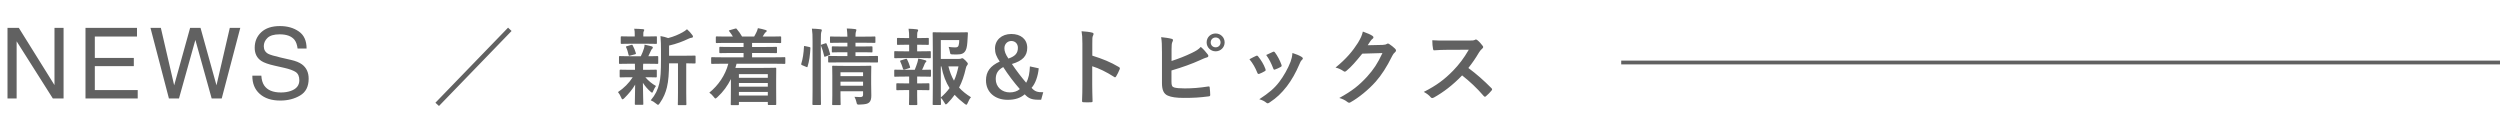
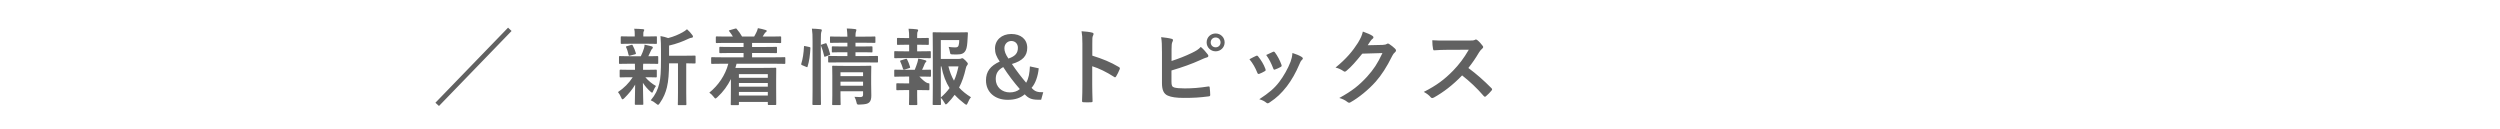
<svg xmlns="http://www.w3.org/2000/svg" width="330" height="17" viewBox="0 0 330 17" fill="none">
-   <path d="M0.99 3.675H2.482L7.192 11.229V3.675H8.392V13H6.976L2.196 5.453V13H0.99V3.675ZM11.285 3.675H18.084V4.818H12.517V7.649H17.665V8.728H12.517V11.889H18.179V13H11.285V3.675ZM21.231 3.675L22.99 11.261L25.097 3.675H26.468L28.576 11.261L30.334 3.675H31.718L29.267 13H27.941L25.789 5.269L23.625 13H22.298L19.86 3.675H21.231ZM34.497 9.991C34.527 10.52 34.652 10.95 34.872 11.28C35.291 11.898 36.029 12.207 37.087 12.207C37.561 12.207 37.993 12.139 38.382 12.003C39.135 11.741 39.512 11.271 39.512 10.594C39.512 10.086 39.353 9.725 39.036 9.509C38.714 9.297 38.211 9.113 37.525 8.957L36.262 8.671C35.437 8.485 34.853 8.279 34.51 8.055C33.917 7.666 33.621 7.084 33.621 6.31C33.621 5.472 33.911 4.784 34.491 4.247C35.071 3.709 35.892 3.44 36.954 3.44C37.931 3.44 38.761 3.677 39.442 4.151C40.128 4.621 40.47 5.374 40.47 6.411H39.283C39.22 5.912 39.084 5.529 38.877 5.262C38.492 4.776 37.838 4.532 36.916 4.532C36.171 4.532 35.636 4.689 35.31 5.002C34.984 5.315 34.821 5.679 34.821 6.094C34.821 6.551 35.011 6.885 35.392 7.097C35.642 7.232 36.207 7.401 37.087 7.604L38.395 7.903C39.025 8.047 39.512 8.243 39.855 8.493C40.447 8.929 40.743 9.562 40.743 10.391C40.743 11.424 40.367 12.162 39.613 12.606C38.864 13.051 37.993 13.273 36.998 13.273C35.839 13.273 34.931 12.977 34.275 12.384C33.619 11.796 33.297 10.998 33.31 9.991H34.497Z" fill="#616161" />
-   <path d="M57.946 13.99L57.473 13.561L67.065 3.65L67.527 4.09L57.946 13.99ZM89.494 8.358H88.317C88.306 9.634 88.24 10.69 88.031 11.537C87.855 12.23 87.624 12.846 87.085 13.627C86.986 13.759 86.931 13.836 86.854 13.836C86.799 13.836 86.733 13.781 86.612 13.682C86.381 13.484 86.128 13.33 85.897 13.242C86.524 12.494 86.832 11.834 87.03 11.009C87.195 10.327 87.25 9.414 87.25 7.841V6.642C87.25 5.993 87.239 5.41 87.184 4.761C87.569 4.827 87.866 4.904 88.196 5.025C88.933 4.838 89.593 4.552 90.099 4.266C90.341 4.134 90.506 4.013 90.682 3.859C90.935 4.068 91.188 4.354 91.397 4.64C91.452 4.717 91.474 4.783 91.474 4.849C91.474 4.915 91.408 4.97 91.309 4.981C91.188 4.992 91.067 5.025 90.88 5.113C90.154 5.465 89.285 5.795 88.317 6.015V7.357H90.198C91.265 7.357 91.628 7.335 91.694 7.335C91.804 7.335 91.815 7.346 91.815 7.456V8.259C91.815 8.369 91.804 8.38 91.694 8.38C91.639 8.38 91.342 8.369 90.583 8.358V12.23C90.583 13.264 90.605 13.693 90.605 13.748C90.605 13.869 90.594 13.88 90.495 13.88H89.593C89.483 13.88 89.472 13.869 89.472 13.748C89.472 13.693 89.494 13.264 89.494 12.23V8.358ZM83.807 8.413H83.169C82.201 8.413 81.882 8.435 81.816 8.435C81.717 8.435 81.706 8.424 81.706 8.314V7.522C81.706 7.412 81.717 7.401 81.816 7.401C81.882 7.401 82.201 7.423 83.169 7.423H84.588C84.764 7.082 84.896 6.719 85.006 6.378C85.061 6.213 85.072 6.081 85.083 5.894C85.446 5.96 85.721 6.048 86.04 6.125C86.15 6.158 86.172 6.202 86.172 6.279C86.172 6.345 86.15 6.389 86.084 6.444C86.018 6.499 85.974 6.565 85.919 6.697C85.798 6.972 85.71 7.17 85.578 7.423C86.337 7.423 86.656 7.401 86.766 7.401C86.876 7.401 86.887 7.412 86.887 7.522V8.314C86.887 8.424 86.876 8.435 86.766 8.435C86.7 8.435 86.37 8.413 85.413 8.413H84.907C84.885 8.49 84.885 8.633 84.885 9.018V9.216H85.259C86.194 9.216 86.513 9.194 86.579 9.194C86.689 9.194 86.7 9.205 86.7 9.315V10.096C86.7 10.206 86.689 10.217 86.579 10.217C86.513 10.217 86.194 10.195 85.259 10.195H85.182C85.6 10.679 86.073 11.064 86.59 11.35C86.469 11.515 86.359 11.691 86.205 12.054C86.161 12.164 86.128 12.23 86.073 12.23C86.029 12.23 85.952 12.186 85.842 12.076C85.501 11.779 85.171 11.405 84.863 10.932C84.874 12.461 84.918 13.33 84.918 13.715C84.918 13.825 84.907 13.836 84.786 13.836H83.917C83.807 13.836 83.796 13.825 83.796 13.715C83.796 13.352 83.829 12.549 83.84 11.174C83.444 11.845 82.993 12.373 82.41 12.956C82.3 13.055 82.234 13.11 82.179 13.11C82.102 13.11 82.058 13.033 82.003 12.89C81.882 12.604 81.728 12.34 81.574 12.153C82.355 11.636 83.004 10.987 83.521 10.195H83.246C82.3 10.195 81.981 10.217 81.915 10.217C81.805 10.217 81.794 10.206 81.794 10.096V9.315C81.794 9.205 81.805 9.194 81.915 9.194C81.981 9.194 82.3 9.216 83.246 9.216H83.818V9.018C83.818 8.765 83.818 8.578 83.807 8.413ZM85.292 5.773H83.356C82.443 5.773 82.124 5.795 82.058 5.795C81.948 5.795 81.937 5.784 81.937 5.674V4.915C81.937 4.805 81.948 4.794 82.058 4.794C82.124 4.794 82.443 4.816 83.356 4.816H83.785V4.519C83.785 4.266 83.774 4.024 83.719 3.793C84.115 3.804 84.467 3.815 84.863 3.848C84.973 3.859 85.039 3.892 85.039 3.947C85.039 4.013 85.006 4.068 84.973 4.134C84.918 4.233 84.918 4.321 84.918 4.53V4.816H85.292C86.205 4.816 86.513 4.794 86.579 4.794C86.7 4.794 86.711 4.805 86.711 4.915V5.674C86.711 5.784 86.7 5.795 86.579 5.795C86.513 5.795 86.205 5.773 85.292 5.773ZM83.818 7.17L83.191 7.335C83.048 7.379 83.004 7.368 82.971 7.247C82.883 6.895 82.817 6.587 82.663 6.279C82.597 6.158 82.608 6.125 82.762 6.092L83.323 5.927C83.455 5.894 83.477 5.916 83.521 6.004C83.697 6.312 83.829 6.664 83.928 6.994C83.961 7.104 83.939 7.137 83.818 7.17ZM96.138 8.413H95.368C94.389 8.413 94.059 8.435 93.993 8.435C93.883 8.435 93.872 8.424 93.872 8.314V7.665C93.872 7.555 93.883 7.544 93.993 7.544C94.059 7.544 94.389 7.566 95.368 7.566H98.151V6.994H96.589C95.511 6.994 95.137 7.016 95.071 7.016C94.961 7.016 94.95 7.005 94.95 6.895V6.301C94.95 6.191 94.961 6.18 95.071 6.18C95.137 6.18 95.511 6.202 96.589 6.202H98.151V5.663H96.083C95.027 5.663 94.675 5.685 94.609 5.685C94.499 5.685 94.488 5.674 94.488 5.564V4.926C94.488 4.816 94.499 4.805 94.609 4.805C94.675 4.805 95.027 4.827 96.083 4.827H96.743C96.622 4.618 96.457 4.376 96.27 4.145C96.193 4.046 96.182 4.024 96.336 3.98L97.029 3.782C97.15 3.749 97.172 3.727 97.249 3.826C97.513 4.123 97.755 4.475 97.953 4.827H99.548C99.658 4.651 99.746 4.453 99.867 4.222C99.944 4.068 99.988 3.925 100.043 3.716C100.395 3.782 100.736 3.859 101.055 3.958C101.154 3.991 101.209 4.013 101.209 4.09C101.209 4.156 101.154 4.211 101.088 4.244C101.022 4.277 100.945 4.387 100.89 4.475C100.824 4.596 100.747 4.706 100.67 4.827H101.506C102.551 4.827 102.914 4.805 102.98 4.805C103.101 4.805 103.112 4.816 103.112 4.926V5.564C103.112 5.674 103.101 5.685 102.98 5.685C102.914 5.685 102.551 5.663 101.506 5.663H99.273V6.202H100.934C102.012 6.202 102.386 6.18 102.452 6.18C102.551 6.18 102.562 6.191 102.562 6.301V6.895C102.562 7.005 102.551 7.016 102.452 7.016C102.386 7.016 102.012 6.994 100.934 6.994H99.273V7.566H102.177C103.145 7.566 103.486 7.544 103.552 7.544C103.651 7.544 103.662 7.555 103.662 7.665V8.314C103.662 8.424 103.651 8.435 103.552 8.435C103.486 8.435 103.145 8.413 102.177 8.413H97.227C97.183 8.6 97.128 8.787 97.073 8.963H100.78C101.77 8.963 102.276 8.941 102.342 8.941C102.463 8.941 102.463 8.952 102.463 9.073C102.463 9.139 102.452 9.469 102.452 10.536V11.658C102.452 13.352 102.463 13.671 102.463 13.726C102.463 13.847 102.463 13.858 102.342 13.858H101.462C101.363 13.858 101.352 13.847 101.352 13.726V13.451H97.535V13.759C97.535 13.869 97.524 13.88 97.414 13.88H96.578C96.468 13.88 96.457 13.869 96.457 13.759C96.457 13.704 96.479 13.319 96.479 11.592V10.437C96.039 11.317 95.467 12.12 94.697 12.824C94.565 12.934 94.499 13 94.433 13C94.378 13 94.323 12.934 94.213 12.791C94.048 12.571 93.839 12.373 93.63 12.23C94.807 11.284 95.742 9.931 96.138 8.413ZM101.352 9.788H97.535V10.272H101.352V9.788ZM97.535 11.438H101.352V10.954H97.535V11.438ZM97.535 12.615H101.352V12.131H97.535V12.615ZM114.992 10.096V11.075C114.992 11.625 115.014 12.263 115.014 12.604C115.014 13.033 114.948 13.33 114.728 13.528C114.541 13.693 114.277 13.781 113.474 13.803C113.133 13.814 113.122 13.814 113.045 13.462C113.001 13.253 112.902 12.967 112.792 12.78C113.045 12.802 113.342 12.813 113.54 12.813C113.859 12.813 113.925 12.703 113.925 12.483V12.043H110.944V12.549C110.944 13.319 110.966 13.682 110.966 13.737C110.966 13.858 110.955 13.869 110.834 13.869H109.976C109.855 13.869 109.844 13.858 109.844 13.737C109.844 13.682 109.866 13.352 109.866 12.571V9.997C109.866 9.227 109.844 8.875 109.844 8.809C109.844 8.688 109.855 8.677 109.976 8.677C110.042 8.677 110.372 8.699 111.34 8.699H113.529C114.497 8.699 114.816 8.677 114.893 8.677C115.003 8.677 115.014 8.688 115.014 8.809C115.014 8.875 114.992 9.282 114.992 10.096ZM110.944 11.317H113.925V10.778H110.944V11.317ZM113.925 9.535H110.944V10.052H113.925V9.535ZM114.288 8.237H110.933C109.866 8.237 109.503 8.248 109.437 8.248C109.327 8.248 109.316 8.248 109.316 8.127V7.5C109.316 7.39 109.327 7.379 109.437 7.379C109.503 7.379 109.866 7.401 110.933 7.401H111.857V6.895H111.307C110.317 6.895 109.998 6.917 109.921 6.917C109.811 6.917 109.8 6.906 109.8 6.785V6.235C109.8 6.125 109.811 6.114 109.921 6.114C109.998 6.114 110.317 6.136 111.307 6.136H111.857V5.641H111.131C110.097 5.641 109.745 5.663 109.679 5.663C109.569 5.663 109.558 5.652 109.558 5.542V4.948C109.558 4.827 109.569 4.816 109.679 4.816C109.745 4.816 110.097 4.838 111.131 4.838H111.857C111.846 4.453 111.824 4.145 111.78 3.76C112.187 3.771 112.495 3.793 112.869 3.837C112.99 3.848 113.045 3.903 113.045 3.947C113.045 4.057 112.99 4.145 112.968 4.233C112.935 4.343 112.924 4.519 112.924 4.838H113.98C115.003 4.838 115.355 4.816 115.421 4.816C115.542 4.816 115.553 4.827 115.553 4.948V5.542C115.553 5.652 115.542 5.663 115.421 5.663C115.355 5.663 115.003 5.641 113.98 5.641H112.924V6.136H113.672C114.651 6.136 114.981 6.114 115.047 6.114C115.157 6.114 115.168 6.125 115.168 6.235V6.785C115.168 6.906 115.157 6.917 115.047 6.917C114.981 6.917 114.651 6.895 113.672 6.895H112.924V7.401H114.288C115.344 7.401 115.718 7.379 115.773 7.379C115.883 7.379 115.894 7.39 115.894 7.5V8.127C115.894 8.248 115.883 8.248 115.773 8.248C115.718 8.248 115.344 8.237 114.288 8.237ZM107.259 11.812V5.443C107.259 4.662 107.248 4.31 107.171 3.782C107.589 3.793 107.941 3.815 108.304 3.859C108.414 3.87 108.48 3.914 108.48 3.969C108.48 4.046 108.458 4.112 108.425 4.189C108.37 4.332 108.348 4.607 108.348 5.41V11.801C108.348 13.044 108.37 13.671 108.37 13.726C108.37 13.847 108.359 13.858 108.249 13.858H107.358C107.248 13.858 107.237 13.847 107.237 13.726C107.237 13.671 107.259 13.044 107.259 11.812ZM106.302 6.092L106.819 6.202C106.962 6.235 106.984 6.257 106.973 6.378C106.929 7.28 106.819 8.105 106.599 8.787C106.566 8.897 106.544 8.886 106.423 8.831L105.895 8.611C105.752 8.556 105.741 8.501 105.774 8.391C105.961 7.797 106.082 7.038 106.126 6.158C106.126 6.048 106.148 6.059 106.302 6.092ZM108.491 5.872L108.92 5.729C109.041 5.685 109.074 5.696 109.118 5.795C109.305 6.224 109.459 6.653 109.569 7.104C109.602 7.214 109.591 7.236 109.448 7.291L108.986 7.456C108.843 7.511 108.81 7.511 108.788 7.39C108.678 6.884 108.546 6.477 108.381 6.059C108.337 5.938 108.348 5.916 108.491 5.872ZM124.188 7.775H126.553C126.729 7.775 126.806 7.764 126.861 7.731C126.916 7.698 126.96 7.687 127.026 7.687C127.092 7.687 127.18 7.72 127.444 7.984C127.708 8.259 127.752 8.336 127.752 8.413C127.752 8.501 127.719 8.545 127.675 8.6C127.587 8.699 127.543 8.776 127.488 9.018C127.268 9.986 126.993 10.811 126.597 11.559C127.037 12.043 127.554 12.45 128.17 12.835C128.005 13.022 127.862 13.275 127.741 13.583C127.664 13.748 127.62 13.825 127.554 13.825C127.51 13.825 127.444 13.781 127.334 13.704C126.839 13.33 126.41 12.945 126.014 12.516C125.739 12.901 125.431 13.264 125.079 13.627C124.969 13.726 124.914 13.781 124.859 13.781C124.793 13.781 124.749 13.704 124.661 13.55C124.507 13.264 124.342 13.055 124.188 12.901C124.199 13.418 124.21 13.704 124.21 13.748C124.21 13.847 124.199 13.858 124.089 13.858H123.242C123.121 13.858 123.11 13.847 123.11 13.748C123.11 13.671 123.132 12.945 123.132 11.449V6.708C123.132 5.201 123.11 4.453 123.11 4.376C123.11 4.266 123.121 4.255 123.242 4.255C123.308 4.255 123.737 4.277 124.606 4.277H126.377C127.257 4.277 127.554 4.255 127.62 4.255C127.73 4.255 127.774 4.288 127.763 4.398C127.741 4.607 127.741 4.772 127.73 4.959C127.686 5.872 127.631 6.312 127.488 6.609C127.279 7.038 126.971 7.192 126.289 7.192C126.102 7.192 125.904 7.192 125.706 7.181C125.453 7.159 125.442 7.159 125.398 6.895C125.343 6.576 125.277 6.334 125.222 6.191C125.541 6.235 125.816 6.257 126.08 6.257C126.366 6.257 126.476 6.191 126.542 5.971C126.597 5.784 126.619 5.542 126.619 5.289H124.188V7.775ZM124.188 8.765V12.868C124.65 12.461 125.035 12.054 125.343 11.625C124.859 10.866 124.496 9.953 124.265 8.765H124.188ZM126.52 8.765H125.189C125.376 9.502 125.618 10.118 125.926 10.646C126.19 10.085 126.366 9.469 126.52 8.765ZM119.645 11.009H120.008V10.107H119.447C118.523 10.107 118.215 10.129 118.16 10.129C118.05 10.129 118.039 10.118 118.039 9.997V9.315C118.039 9.205 118.05 9.194 118.16 9.194C118.215 9.194 118.523 9.216 119.447 9.216H120.745C120.877 8.897 120.998 8.567 121.097 8.248C121.141 8.105 121.174 7.94 121.207 7.731C121.515 7.786 121.845 7.863 122.131 7.951C122.241 7.984 122.285 8.017 122.285 8.072C122.285 8.127 122.252 8.171 122.208 8.204C122.153 8.248 122.098 8.336 122.065 8.413C121.944 8.721 121.856 8.93 121.713 9.216C122.439 9.216 122.703 9.194 122.769 9.194C122.879 9.194 122.89 9.205 122.89 9.315V9.997C122.89 10.118 122.879 10.129 122.769 10.129C122.703 10.129 122.406 10.107 121.471 10.107H121.064V11.009H121.361C122.219 11.009 122.494 10.987 122.56 10.987C122.67 10.987 122.681 10.998 122.681 11.108V11.79C122.681 11.9 122.67 11.911 122.56 11.911C122.494 11.911 122.219 11.889 121.361 11.889H121.064V12.604C121.064 13.341 121.086 13.693 121.086 13.748C121.086 13.858 121.075 13.869 120.965 13.869H120.107C119.997 13.869 119.986 13.858 119.986 13.748C119.986 13.682 120.008 13.341 120.008 12.604V11.889H119.645C118.787 11.889 118.501 11.911 118.435 11.911C118.325 11.911 118.314 11.9 118.314 11.79V11.108C118.314 10.998 118.325 10.987 118.435 10.987C118.501 10.987 118.787 11.009 119.645 11.009ZM119.458 6.774H120.008V5.905H119.711C118.864 5.905 118.589 5.927 118.523 5.927C118.413 5.927 118.402 5.916 118.402 5.806V5.113C118.402 5.014 118.413 5.003 118.523 5.003C118.589 5.003 118.864 5.025 119.711 5.025H120.008V5.003C120.008 4.541 119.997 4.189 119.931 3.793C120.338 3.804 120.701 3.826 121.02 3.87C121.141 3.881 121.196 3.925 121.196 3.98C121.196 4.057 121.163 4.112 121.13 4.178C121.075 4.277 121.064 4.42 121.064 4.728V5.025H121.306C122.153 5.025 122.428 5.003 122.494 5.003C122.593 5.003 122.604 5.014 122.604 5.113V5.806C122.604 5.916 122.593 5.927 122.494 5.927C122.428 5.927 122.153 5.905 121.306 5.905H121.064V6.774H121.438C122.384 6.774 122.681 6.752 122.747 6.752C122.857 6.752 122.868 6.763 122.868 6.884V7.566C122.868 7.676 122.857 7.687 122.747 7.687C122.681 7.687 122.384 7.665 121.438 7.665H119.458C118.534 7.665 118.226 7.687 118.171 7.687C118.05 7.687 118.039 7.676 118.039 7.566V6.884C118.039 6.763 118.05 6.752 118.171 6.752C118.226 6.752 118.534 6.774 119.458 6.774ZM120.008 8.996L119.436 9.172C119.392 9.183 119.348 9.194 119.315 9.194C119.26 9.194 119.216 9.15 119.194 9.073C119.084 8.71 118.974 8.413 118.842 8.138C118.787 8.017 118.809 8.006 118.941 7.962L119.546 7.775C119.667 7.742 119.7 7.764 119.744 7.852C119.898 8.16 120.019 8.468 120.118 8.809C120.151 8.919 120.151 8.952 120.008 8.996ZM135.947 8.765L137.113 9.018C137.014 10.052 136.673 11.042 136.167 11.592C136.596 12.087 136.948 12.186 137.707 12.175L137.432 13.165H137.058C136.134 13.165 135.738 12.956 135.265 12.45C134.682 12.945 133.978 13.176 133.01 13.176C131.316 13.176 130.15 12.153 130.15 10.613C130.15 9.436 130.722 8.699 131.965 8.127C131.525 7.478 131.338 7.016 131.338 6.411C131.338 5.3 132.207 4.486 133.494 4.486C134.737 4.486 135.595 5.168 135.595 6.312C135.595 7.368 135.001 8.028 133.571 8.446C134.154 9.315 134.825 10.184 135.452 10.921C135.804 10.327 135.903 9.623 135.947 8.765ZM132.427 8.853C131.756 9.216 131.437 9.678 131.437 10.437C131.437 11.482 132.251 12.197 133.285 12.197C133.824 12.197 134.275 12.054 134.616 11.757C133.868 10.91 133.065 9.854 132.427 8.853ZM133.109 7.731C134.055 7.412 134.363 6.983 134.363 6.301C134.363 5.773 134 5.41 133.494 5.41C133.01 5.41 132.581 5.784 132.581 6.367C132.581 6.774 132.724 7.159 133.109 7.731ZM144.184 5.773V7.346C145.526 7.764 146.593 8.193 147.682 8.842C147.803 8.908 147.858 8.985 147.803 9.128C147.66 9.491 147.484 9.832 147.33 10.085C147.286 10.162 147.242 10.206 147.187 10.206C147.154 10.206 147.11 10.195 147.066 10.151C146.054 9.502 145.064 9.018 144.173 8.743V11.174C144.173 11.889 144.195 12.538 144.217 13.33C144.228 13.462 144.173 13.495 144.019 13.495C143.7 13.517 143.359 13.517 143.04 13.495C142.886 13.495 142.831 13.462 142.831 13.33C142.864 12.516 142.875 11.867 142.875 11.163V5.751C142.875 4.926 142.842 4.563 142.765 4.123C143.271 4.156 143.821 4.211 144.14 4.299C144.294 4.332 144.349 4.398 144.349 4.486C144.349 4.552 144.316 4.64 144.261 4.739C144.184 4.882 144.184 5.157 144.184 5.773ZM154.645 6.521V8.05C155.613 7.731 156.449 7.412 157.329 6.983C157.923 6.697 158.198 6.521 158.506 6.191C158.891 6.51 159.254 6.961 159.419 7.181C159.551 7.335 159.54 7.522 159.32 7.577C159.012 7.654 158.704 7.808 158.407 7.94C157.318 8.435 156.086 8.875 154.634 9.304V10.767C154.634 11.284 154.711 11.46 154.997 11.548C155.283 11.625 155.712 11.669 156.383 11.669C157.417 11.669 158.341 11.592 159.485 11.416C159.65 11.394 159.672 11.438 159.683 11.57C159.716 11.878 159.749 12.296 159.749 12.527C159.749 12.67 159.683 12.714 159.518 12.725C158.275 12.879 157.637 12.923 156.251 12.923C155.272 12.923 154.623 12.824 154.161 12.626C153.611 12.395 153.38 11.878 153.38 10.976V6.917C153.38 5.872 153.358 5.454 153.27 4.904C153.787 4.959 154.304 5.025 154.656 5.124C154.898 5.179 154.854 5.366 154.755 5.531C154.667 5.707 154.645 6.004 154.645 6.521ZM160.464 4.42C161.124 4.42 161.652 4.937 161.652 5.597C161.652 6.257 161.124 6.774 160.464 6.774C159.804 6.774 159.276 6.257 159.276 5.597C159.276 4.915 159.804 4.42 160.464 4.42ZM160.464 4.948C160.09 4.948 159.815 5.223 159.815 5.597C159.815 5.971 160.09 6.246 160.464 6.246C160.838 6.246 161.113 5.971 161.113 5.597C161.113 5.223 160.838 4.948 160.464 4.948ZM164.927 7.819C165.301 7.61 165.565 7.489 165.796 7.379C165.917 7.324 165.994 7.335 166.082 7.456C166.467 7.94 166.819 8.501 167.028 9.084C167.05 9.161 167.072 9.205 167.072 9.249C167.072 9.315 167.028 9.348 166.94 9.403C166.676 9.557 166.489 9.645 166.236 9.744C166.082 9.799 166.016 9.744 165.961 9.59C165.708 8.952 165.367 8.347 164.927 7.819ZM167.138 7.258C167.578 7.049 167.831 6.928 168.018 6.851C168.139 6.796 168.216 6.807 168.304 6.939C168.601 7.324 168.975 8.017 169.151 8.545C169.206 8.71 169.184 8.765 169.041 8.842C168.832 8.963 168.59 9.073 168.282 9.183C168.161 9.227 168.117 9.172 168.062 9.018C167.809 8.369 167.556 7.841 167.138 7.258ZM170.603 6.994C171.065 7.137 171.56 7.335 171.835 7.522C171.923 7.588 171.978 7.643 171.978 7.709C171.978 7.775 171.945 7.83 171.857 7.907C171.692 8.05 171.615 8.27 171.527 8.468C171.054 9.59 170.482 10.591 169.866 11.394C169.14 12.318 168.535 12.901 167.6 13.517C167.512 13.583 167.424 13.638 167.336 13.638C167.281 13.638 167.215 13.616 167.16 13.561C166.885 13.341 166.632 13.22 166.225 13.099C167.545 12.23 168.205 11.669 168.865 10.811C169.415 10.096 170.031 9.018 170.35 8.16C170.493 7.753 170.559 7.511 170.603 6.994ZM180.536 5.971L182.516 5.927C182.802 5.916 182.945 5.872 183.066 5.795C183.11 5.762 183.154 5.751 183.209 5.751C183.264 5.751 183.319 5.773 183.385 5.817C183.66 5.993 183.913 6.202 184.133 6.411C184.232 6.499 184.276 6.587 184.276 6.664C184.276 6.752 184.221 6.829 184.144 6.895C183.99 7.016 183.88 7.17 183.781 7.368C183.044 8.864 182.34 9.931 181.603 10.767C180.657 11.834 179.348 12.901 178.259 13.506C178.193 13.55 178.138 13.561 178.083 13.561C177.995 13.561 177.918 13.517 177.83 13.44C177.555 13.22 177.214 13.055 176.785 12.934C178.501 11.988 179.37 11.295 180.448 10.129C181.317 9.161 181.823 8.413 182.483 7.005L179.821 7.082C178.919 8.193 178.369 8.82 177.742 9.337C177.665 9.414 177.588 9.458 177.511 9.458C177.456 9.458 177.401 9.436 177.346 9.392C177.071 9.194 176.664 8.996 176.29 8.919C177.72 7.753 178.567 6.73 179.249 5.652C179.612 5.036 179.777 4.695 179.898 4.167C180.525 4.387 180.943 4.574 181.185 4.75C181.262 4.805 181.295 4.871 181.295 4.937C181.295 5.003 181.262 5.069 181.174 5.124C181.064 5.19 180.987 5.311 180.899 5.421C180.778 5.608 180.668 5.773 180.536 5.971ZM190.92 5.355H193.945C194.341 5.355 194.539 5.344 194.704 5.256C194.748 5.223 194.781 5.212 194.825 5.212C194.891 5.212 194.946 5.256 195.012 5.3C195.265 5.498 195.518 5.784 195.727 6.07C195.76 6.125 195.782 6.169 195.782 6.213C195.782 6.279 195.738 6.356 195.639 6.433C195.496 6.554 195.353 6.719 195.232 6.917C194.781 7.687 194.352 8.303 193.824 8.974C194.88 9.755 195.859 10.613 196.871 11.636C196.926 11.691 196.959 11.746 196.959 11.79C196.959 11.834 196.937 11.889 196.882 11.955C196.673 12.208 196.42 12.472 196.145 12.703C196.101 12.747 196.057 12.769 196.013 12.769C195.958 12.769 195.914 12.736 195.859 12.681C194.935 11.603 193.989 10.734 192.999 9.953C191.756 11.251 190.502 12.186 189.303 12.857C189.204 12.901 189.127 12.945 189.05 12.945C188.984 12.945 188.918 12.912 188.863 12.846C188.621 12.549 188.302 12.329 187.939 12.131C189.655 11.262 190.678 10.481 191.811 9.326C192.603 8.501 193.208 7.72 193.879 6.565L191.041 6.576C190.469 6.576 189.897 6.598 189.303 6.642C189.215 6.653 189.182 6.576 189.16 6.455C189.105 6.224 189.061 5.696 189.061 5.311C189.655 5.355 190.205 5.355 190.92 5.355Z" fill="#616161" />
-   <line x1="214" y1="8.25" x2="330" y2="8.25" stroke="#616161" stroke-width="0.5" />
+   <path d="M57.946 13.99L57.473 13.561L67.065 3.65L67.527 4.09L57.946 13.99ZM89.494 8.358H88.317C88.306 9.634 88.24 10.69 88.031 11.537C87.855 12.23 87.624 12.846 87.085 13.627C86.986 13.759 86.931 13.836 86.854 13.836C86.799 13.836 86.733 13.781 86.612 13.682C86.381 13.484 86.128 13.33 85.897 13.242C86.524 12.494 86.832 11.834 87.03 11.009C87.195 10.327 87.25 9.414 87.25 7.841V6.642C87.25 5.993 87.239 5.41 87.184 4.761C87.569 4.827 87.866 4.904 88.196 5.025C88.933 4.838 89.593 4.552 90.099 4.266C90.341 4.134 90.506 4.013 90.682 3.859C90.935 4.068 91.188 4.354 91.397 4.64C91.452 4.717 91.474 4.783 91.474 4.849C91.474 4.915 91.408 4.97 91.309 4.981C91.188 4.992 91.067 5.025 90.88 5.113C90.154 5.465 89.285 5.795 88.317 6.015V7.357H90.198C91.265 7.357 91.628 7.335 91.694 7.335C91.804 7.335 91.815 7.346 91.815 7.456V8.259C91.815 8.369 91.804 8.38 91.694 8.38C91.639 8.38 91.342 8.369 90.583 8.358V12.23C90.583 13.264 90.605 13.693 90.605 13.748C90.605 13.869 90.594 13.88 90.495 13.88H89.593C89.483 13.88 89.472 13.869 89.472 13.748C89.472 13.693 89.494 13.264 89.494 12.23V8.358ZM83.807 8.413H83.169C82.201 8.413 81.882 8.435 81.816 8.435C81.717 8.435 81.706 8.424 81.706 8.314V7.522C81.706 7.412 81.717 7.401 81.816 7.401C81.882 7.401 82.201 7.423 83.169 7.423H84.588C84.764 7.082 84.896 6.719 85.006 6.378C85.061 6.213 85.072 6.081 85.083 5.894C85.446 5.96 85.721 6.048 86.04 6.125C86.15 6.158 86.172 6.202 86.172 6.279C86.172 6.345 86.15 6.389 86.084 6.444C86.018 6.499 85.974 6.565 85.919 6.697C85.798 6.972 85.71 7.17 85.578 7.423C86.337 7.423 86.656 7.401 86.766 7.401C86.876 7.401 86.887 7.412 86.887 7.522V8.314C86.887 8.424 86.876 8.435 86.766 8.435C86.7 8.435 86.37 8.413 85.413 8.413H84.907C84.885 8.49 84.885 8.633 84.885 9.018V9.216H85.259C86.194 9.216 86.513 9.194 86.579 9.194C86.689 9.194 86.7 9.205 86.7 9.315V10.096C86.7 10.206 86.689 10.217 86.579 10.217C86.513 10.217 86.194 10.195 85.259 10.195H85.182C85.6 10.679 86.073 11.064 86.59 11.35C86.469 11.515 86.359 11.691 86.205 12.054C86.161 12.164 86.128 12.23 86.073 12.23C86.029 12.23 85.952 12.186 85.842 12.076C85.501 11.779 85.171 11.405 84.863 10.932C84.874 12.461 84.918 13.33 84.918 13.715C84.918 13.825 84.907 13.836 84.786 13.836H83.917C83.807 13.836 83.796 13.825 83.796 13.715C83.796 13.352 83.829 12.549 83.84 11.174C83.444 11.845 82.993 12.373 82.41 12.956C82.3 13.055 82.234 13.11 82.179 13.11C82.102 13.11 82.058 13.033 82.003 12.89C81.882 12.604 81.728 12.34 81.574 12.153C82.355 11.636 83.004 10.987 83.521 10.195H83.246C82.3 10.195 81.981 10.217 81.915 10.217C81.805 10.217 81.794 10.206 81.794 10.096V9.315C81.794 9.205 81.805 9.194 81.915 9.194C81.981 9.194 82.3 9.216 83.246 9.216H83.818V9.018C83.818 8.765 83.818 8.578 83.807 8.413ZM85.292 5.773H83.356C82.443 5.773 82.124 5.795 82.058 5.795C81.948 5.795 81.937 5.784 81.937 5.674V4.915C81.937 4.805 81.948 4.794 82.058 4.794C82.124 4.794 82.443 4.816 83.356 4.816H83.785V4.519C83.785 4.266 83.774 4.024 83.719 3.793C84.115 3.804 84.467 3.815 84.863 3.848C84.973 3.859 85.039 3.892 85.039 3.947C85.039 4.013 85.006 4.068 84.973 4.134C84.918 4.233 84.918 4.321 84.918 4.53V4.816H85.292C86.205 4.816 86.513 4.794 86.579 4.794C86.7 4.794 86.711 4.805 86.711 4.915V5.674C86.711 5.784 86.7 5.795 86.579 5.795C86.513 5.795 86.205 5.773 85.292 5.773ZM83.818 7.17L83.191 7.335C83.048 7.379 83.004 7.368 82.971 7.247C82.883 6.895 82.817 6.587 82.663 6.279C82.597 6.158 82.608 6.125 82.762 6.092L83.323 5.927C83.455 5.894 83.477 5.916 83.521 6.004C83.697 6.312 83.829 6.664 83.928 6.994C83.961 7.104 83.939 7.137 83.818 7.17ZM96.138 8.413H95.368C94.389 8.413 94.059 8.435 93.993 8.435C93.883 8.435 93.872 8.424 93.872 8.314V7.665C93.872 7.555 93.883 7.544 93.993 7.544C94.059 7.544 94.389 7.566 95.368 7.566H98.151V6.994H96.589C95.511 6.994 95.137 7.016 95.071 7.016C94.961 7.016 94.95 7.005 94.95 6.895V6.301C94.95 6.191 94.961 6.18 95.071 6.18C95.137 6.18 95.511 6.202 96.589 6.202H98.151V5.663H96.083C95.027 5.663 94.675 5.685 94.609 5.685C94.499 5.685 94.488 5.674 94.488 5.564V4.926C94.488 4.816 94.499 4.805 94.609 4.805C94.675 4.805 95.027 4.827 96.083 4.827H96.743C96.622 4.618 96.457 4.376 96.27 4.145C96.193 4.046 96.182 4.024 96.336 3.98L97.029 3.782C97.15 3.749 97.172 3.727 97.249 3.826C97.513 4.123 97.755 4.475 97.953 4.827H99.548C99.658 4.651 99.746 4.453 99.867 4.222C99.944 4.068 99.988 3.925 100.043 3.716C100.395 3.782 100.736 3.859 101.055 3.958C101.154 3.991 101.209 4.013 101.209 4.09C101.209 4.156 101.154 4.211 101.088 4.244C101.022 4.277 100.945 4.387 100.89 4.475C100.824 4.596 100.747 4.706 100.67 4.827H101.506C102.551 4.827 102.914 4.805 102.98 4.805C103.101 4.805 103.112 4.816 103.112 4.926V5.564C103.112 5.674 103.101 5.685 102.98 5.685C102.914 5.685 102.551 5.663 101.506 5.663H99.273V6.202H100.934C102.012 6.202 102.386 6.18 102.452 6.18C102.551 6.18 102.562 6.191 102.562 6.301V6.895C102.562 7.005 102.551 7.016 102.452 7.016C102.386 7.016 102.012 6.994 100.934 6.994H99.273V7.566H102.177C103.145 7.566 103.486 7.544 103.552 7.544C103.651 7.544 103.662 7.555 103.662 7.665V8.314C103.662 8.424 103.651 8.435 103.552 8.435C103.486 8.435 103.145 8.413 102.177 8.413H97.227C97.183 8.6 97.128 8.787 97.073 8.963H100.78C101.77 8.963 102.276 8.941 102.342 8.941C102.463 8.941 102.463 8.952 102.463 9.073C102.463 9.139 102.452 9.469 102.452 10.536V11.658C102.452 13.352 102.463 13.671 102.463 13.726C102.463 13.847 102.463 13.858 102.342 13.858H101.462C101.363 13.858 101.352 13.847 101.352 13.726V13.451H97.535V13.759C97.535 13.869 97.524 13.88 97.414 13.88H96.578C96.468 13.88 96.457 13.869 96.457 13.759C96.457 13.704 96.479 13.319 96.479 11.592V10.437C96.039 11.317 95.467 12.12 94.697 12.824C94.565 12.934 94.499 13 94.433 13C94.378 13 94.323 12.934 94.213 12.791C94.048 12.571 93.839 12.373 93.63 12.23C94.807 11.284 95.742 9.931 96.138 8.413ZM101.352 9.788H97.535V10.272H101.352V9.788ZM97.535 11.438H101.352V10.954H97.535V11.438ZM97.535 12.615H101.352V12.131H97.535V12.615ZM114.992 10.096V11.075C114.992 11.625 115.014 12.263 115.014 12.604C115.014 13.033 114.948 13.33 114.728 13.528C114.541 13.693 114.277 13.781 113.474 13.803C113.133 13.814 113.122 13.814 113.045 13.462C113.001 13.253 112.902 12.967 112.792 12.78C113.045 12.802 113.342 12.813 113.54 12.813C113.859 12.813 113.925 12.703 113.925 12.483V12.043H110.944V12.549C110.944 13.319 110.966 13.682 110.966 13.737C110.966 13.858 110.955 13.869 110.834 13.869H109.976C109.855 13.869 109.844 13.858 109.844 13.737C109.844 13.682 109.866 13.352 109.866 12.571V9.997C109.866 9.227 109.844 8.875 109.844 8.809C109.844 8.688 109.855 8.677 109.976 8.677C110.042 8.677 110.372 8.699 111.34 8.699H113.529C114.497 8.699 114.816 8.677 114.893 8.677C115.003 8.677 115.014 8.688 115.014 8.809C115.014 8.875 114.992 9.282 114.992 10.096ZM110.944 11.317H113.925V10.778H110.944V11.317ZM113.925 9.535H110.944V10.052H113.925V9.535ZM114.288 8.237H110.933C109.866 8.237 109.503 8.248 109.437 8.248C109.327 8.248 109.316 8.248 109.316 8.127V7.5C109.316 7.39 109.327 7.379 109.437 7.379C109.503 7.379 109.866 7.401 110.933 7.401H111.857V6.895H111.307C110.317 6.895 109.998 6.917 109.921 6.917C109.811 6.917 109.8 6.906 109.8 6.785V6.235C109.8 6.125 109.811 6.114 109.921 6.114C109.998 6.114 110.317 6.136 111.307 6.136H111.857V5.641H111.131C110.097 5.641 109.745 5.663 109.679 5.663C109.569 5.663 109.558 5.652 109.558 5.542V4.948C109.558 4.827 109.569 4.816 109.679 4.816C109.745 4.816 110.097 4.838 111.131 4.838H111.857C111.846 4.453 111.824 4.145 111.78 3.76C112.187 3.771 112.495 3.793 112.869 3.837C112.99 3.848 113.045 3.903 113.045 3.947C113.045 4.057 112.99 4.145 112.968 4.233C112.935 4.343 112.924 4.519 112.924 4.838H113.98C115.003 4.838 115.355 4.816 115.421 4.816C115.542 4.816 115.553 4.827 115.553 4.948V5.542C115.553 5.652 115.542 5.663 115.421 5.663C115.355 5.663 115.003 5.641 113.98 5.641H112.924V6.136H113.672C114.651 6.136 114.981 6.114 115.047 6.114C115.157 6.114 115.168 6.125 115.168 6.235V6.785C115.168 6.906 115.157 6.917 115.047 6.917C114.981 6.917 114.651 6.895 113.672 6.895H112.924V7.401H114.288C115.344 7.401 115.718 7.379 115.773 7.379C115.883 7.379 115.894 7.39 115.894 7.5V8.127C115.894 8.248 115.883 8.248 115.773 8.248C115.718 8.248 115.344 8.237 114.288 8.237ZM107.259 11.812V5.443C107.259 4.662 107.248 4.31 107.171 3.782C107.589 3.793 107.941 3.815 108.304 3.859C108.414 3.87 108.48 3.914 108.48 3.969C108.48 4.046 108.458 4.112 108.425 4.189C108.37 4.332 108.348 4.607 108.348 5.41V11.801C108.348 13.044 108.37 13.671 108.37 13.726C108.37 13.847 108.359 13.858 108.249 13.858H107.358C107.248 13.858 107.237 13.847 107.237 13.726C107.237 13.671 107.259 13.044 107.259 11.812ZM106.302 6.092L106.819 6.202C106.962 6.235 106.984 6.257 106.973 6.378C106.929 7.28 106.819 8.105 106.599 8.787C106.566 8.897 106.544 8.886 106.423 8.831L105.895 8.611C105.752 8.556 105.741 8.501 105.774 8.391C105.961 7.797 106.082 7.038 106.126 6.158C106.126 6.048 106.148 6.059 106.302 6.092ZM108.491 5.872L108.92 5.729C109.041 5.685 109.074 5.696 109.118 5.795C109.305 6.224 109.459 6.653 109.569 7.104C109.602 7.214 109.591 7.236 109.448 7.291L108.986 7.456C108.843 7.511 108.81 7.511 108.788 7.39C108.678 6.884 108.546 6.477 108.381 6.059C108.337 5.938 108.348 5.916 108.491 5.872ZM124.188 7.775H126.553C126.729 7.775 126.806 7.764 126.861 7.731C126.916 7.698 126.96 7.687 127.026 7.687C127.092 7.687 127.18 7.72 127.444 7.984C127.708 8.259 127.752 8.336 127.752 8.413C127.752 8.501 127.719 8.545 127.675 8.6C127.587 8.699 127.543 8.776 127.488 9.018C127.268 9.986 126.993 10.811 126.597 11.559C127.037 12.043 127.554 12.45 128.17 12.835C128.005 13.022 127.862 13.275 127.741 13.583C127.664 13.748 127.62 13.825 127.554 13.825C127.51 13.825 127.444 13.781 127.334 13.704C126.839 13.33 126.41 12.945 126.014 12.516C125.739 12.901 125.431 13.264 125.079 13.627C124.969 13.726 124.914 13.781 124.859 13.781C124.793 13.781 124.749 13.704 124.661 13.55C124.507 13.264 124.342 13.055 124.188 12.901C124.199 13.418 124.21 13.704 124.21 13.748C124.21 13.847 124.199 13.858 124.089 13.858H123.242C123.121 13.858 123.11 13.847 123.11 13.748C123.11 13.671 123.132 12.945 123.132 11.449V6.708C123.132 5.201 123.11 4.453 123.11 4.376C123.11 4.266 123.121 4.255 123.242 4.255C123.308 4.255 123.737 4.277 124.606 4.277H126.377C127.257 4.277 127.554 4.255 127.62 4.255C127.73 4.255 127.774 4.288 127.763 4.398C127.741 4.607 127.741 4.772 127.73 4.959C127.686 5.872 127.631 6.312 127.488 6.609C127.279 7.038 126.971 7.192 126.289 7.192C126.102 7.192 125.904 7.192 125.706 7.181C125.453 7.159 125.442 7.159 125.398 6.895C125.343 6.576 125.277 6.334 125.222 6.191C125.541 6.235 125.816 6.257 126.08 6.257C126.366 6.257 126.476 6.191 126.542 5.971C126.597 5.784 126.619 5.542 126.619 5.289H124.188V7.775ZM124.188 8.765V12.868C124.65 12.461 125.035 12.054 125.343 11.625C124.859 10.866 124.496 9.953 124.265 8.765H124.188ZM126.52 8.765H125.189C125.376 9.502 125.618 10.118 125.926 10.646C126.19 10.085 126.366 9.469 126.52 8.765ZM119.645 11.009H120.008V10.107H119.447C118.523 10.107 118.215 10.129 118.16 10.129C118.05 10.129 118.039 10.118 118.039 9.997V9.315C118.039 9.205 118.05 9.194 118.16 9.194C118.215 9.194 118.523 9.216 119.447 9.216H120.745C120.877 8.897 120.998 8.567 121.097 8.248C121.141 8.105 121.174 7.94 121.207 7.731C121.515 7.786 121.845 7.863 122.131 7.951C122.241 7.984 122.285 8.017 122.285 8.072C122.285 8.127 122.252 8.171 122.208 8.204C122.153 8.248 122.098 8.336 122.065 8.413C121.944 8.721 121.856 8.93 121.713 9.216C122.439 9.216 122.703 9.194 122.769 9.194C122.879 9.194 122.89 9.205 122.89 9.315V9.997C122.89 10.118 122.879 10.129 122.769 10.129C122.703 10.129 122.406 10.107 121.471 10.107H121.064H121.361C122.219 11.009 122.494 10.987 122.56 10.987C122.67 10.987 122.681 10.998 122.681 11.108V11.79C122.681 11.9 122.67 11.911 122.56 11.911C122.494 11.911 122.219 11.889 121.361 11.889H121.064V12.604C121.064 13.341 121.086 13.693 121.086 13.748C121.086 13.858 121.075 13.869 120.965 13.869H120.107C119.997 13.869 119.986 13.858 119.986 13.748C119.986 13.682 120.008 13.341 120.008 12.604V11.889H119.645C118.787 11.889 118.501 11.911 118.435 11.911C118.325 11.911 118.314 11.9 118.314 11.79V11.108C118.314 10.998 118.325 10.987 118.435 10.987C118.501 10.987 118.787 11.009 119.645 11.009ZM119.458 6.774H120.008V5.905H119.711C118.864 5.905 118.589 5.927 118.523 5.927C118.413 5.927 118.402 5.916 118.402 5.806V5.113C118.402 5.014 118.413 5.003 118.523 5.003C118.589 5.003 118.864 5.025 119.711 5.025H120.008V5.003C120.008 4.541 119.997 4.189 119.931 3.793C120.338 3.804 120.701 3.826 121.02 3.87C121.141 3.881 121.196 3.925 121.196 3.98C121.196 4.057 121.163 4.112 121.13 4.178C121.075 4.277 121.064 4.42 121.064 4.728V5.025H121.306C122.153 5.025 122.428 5.003 122.494 5.003C122.593 5.003 122.604 5.014 122.604 5.113V5.806C122.604 5.916 122.593 5.927 122.494 5.927C122.428 5.927 122.153 5.905 121.306 5.905H121.064V6.774H121.438C122.384 6.774 122.681 6.752 122.747 6.752C122.857 6.752 122.868 6.763 122.868 6.884V7.566C122.868 7.676 122.857 7.687 122.747 7.687C122.681 7.687 122.384 7.665 121.438 7.665H119.458C118.534 7.665 118.226 7.687 118.171 7.687C118.05 7.687 118.039 7.676 118.039 7.566V6.884C118.039 6.763 118.05 6.752 118.171 6.752C118.226 6.752 118.534 6.774 119.458 6.774ZM120.008 8.996L119.436 9.172C119.392 9.183 119.348 9.194 119.315 9.194C119.26 9.194 119.216 9.15 119.194 9.073C119.084 8.71 118.974 8.413 118.842 8.138C118.787 8.017 118.809 8.006 118.941 7.962L119.546 7.775C119.667 7.742 119.7 7.764 119.744 7.852C119.898 8.16 120.019 8.468 120.118 8.809C120.151 8.919 120.151 8.952 120.008 8.996ZM135.947 8.765L137.113 9.018C137.014 10.052 136.673 11.042 136.167 11.592C136.596 12.087 136.948 12.186 137.707 12.175L137.432 13.165H137.058C136.134 13.165 135.738 12.956 135.265 12.45C134.682 12.945 133.978 13.176 133.01 13.176C131.316 13.176 130.15 12.153 130.15 10.613C130.15 9.436 130.722 8.699 131.965 8.127C131.525 7.478 131.338 7.016 131.338 6.411C131.338 5.3 132.207 4.486 133.494 4.486C134.737 4.486 135.595 5.168 135.595 6.312C135.595 7.368 135.001 8.028 133.571 8.446C134.154 9.315 134.825 10.184 135.452 10.921C135.804 10.327 135.903 9.623 135.947 8.765ZM132.427 8.853C131.756 9.216 131.437 9.678 131.437 10.437C131.437 11.482 132.251 12.197 133.285 12.197C133.824 12.197 134.275 12.054 134.616 11.757C133.868 10.91 133.065 9.854 132.427 8.853ZM133.109 7.731C134.055 7.412 134.363 6.983 134.363 6.301C134.363 5.773 134 5.41 133.494 5.41C133.01 5.41 132.581 5.784 132.581 6.367C132.581 6.774 132.724 7.159 133.109 7.731ZM144.184 5.773V7.346C145.526 7.764 146.593 8.193 147.682 8.842C147.803 8.908 147.858 8.985 147.803 9.128C147.66 9.491 147.484 9.832 147.33 10.085C147.286 10.162 147.242 10.206 147.187 10.206C147.154 10.206 147.11 10.195 147.066 10.151C146.054 9.502 145.064 9.018 144.173 8.743V11.174C144.173 11.889 144.195 12.538 144.217 13.33C144.228 13.462 144.173 13.495 144.019 13.495C143.7 13.517 143.359 13.517 143.04 13.495C142.886 13.495 142.831 13.462 142.831 13.33C142.864 12.516 142.875 11.867 142.875 11.163V5.751C142.875 4.926 142.842 4.563 142.765 4.123C143.271 4.156 143.821 4.211 144.14 4.299C144.294 4.332 144.349 4.398 144.349 4.486C144.349 4.552 144.316 4.64 144.261 4.739C144.184 4.882 144.184 5.157 144.184 5.773ZM154.645 6.521V8.05C155.613 7.731 156.449 7.412 157.329 6.983C157.923 6.697 158.198 6.521 158.506 6.191C158.891 6.51 159.254 6.961 159.419 7.181C159.551 7.335 159.54 7.522 159.32 7.577C159.012 7.654 158.704 7.808 158.407 7.94C157.318 8.435 156.086 8.875 154.634 9.304V10.767C154.634 11.284 154.711 11.46 154.997 11.548C155.283 11.625 155.712 11.669 156.383 11.669C157.417 11.669 158.341 11.592 159.485 11.416C159.65 11.394 159.672 11.438 159.683 11.57C159.716 11.878 159.749 12.296 159.749 12.527C159.749 12.67 159.683 12.714 159.518 12.725C158.275 12.879 157.637 12.923 156.251 12.923C155.272 12.923 154.623 12.824 154.161 12.626C153.611 12.395 153.38 11.878 153.38 10.976V6.917C153.38 5.872 153.358 5.454 153.27 4.904C153.787 4.959 154.304 5.025 154.656 5.124C154.898 5.179 154.854 5.366 154.755 5.531C154.667 5.707 154.645 6.004 154.645 6.521ZM160.464 4.42C161.124 4.42 161.652 4.937 161.652 5.597C161.652 6.257 161.124 6.774 160.464 6.774C159.804 6.774 159.276 6.257 159.276 5.597C159.276 4.915 159.804 4.42 160.464 4.42ZM160.464 4.948C160.09 4.948 159.815 5.223 159.815 5.597C159.815 5.971 160.09 6.246 160.464 6.246C160.838 6.246 161.113 5.971 161.113 5.597C161.113 5.223 160.838 4.948 160.464 4.948ZM164.927 7.819C165.301 7.61 165.565 7.489 165.796 7.379C165.917 7.324 165.994 7.335 166.082 7.456C166.467 7.94 166.819 8.501 167.028 9.084C167.05 9.161 167.072 9.205 167.072 9.249C167.072 9.315 167.028 9.348 166.94 9.403C166.676 9.557 166.489 9.645 166.236 9.744C166.082 9.799 166.016 9.744 165.961 9.59C165.708 8.952 165.367 8.347 164.927 7.819ZM167.138 7.258C167.578 7.049 167.831 6.928 168.018 6.851C168.139 6.796 168.216 6.807 168.304 6.939C168.601 7.324 168.975 8.017 169.151 8.545C169.206 8.71 169.184 8.765 169.041 8.842C168.832 8.963 168.59 9.073 168.282 9.183C168.161 9.227 168.117 9.172 168.062 9.018C167.809 8.369 167.556 7.841 167.138 7.258ZM170.603 6.994C171.065 7.137 171.56 7.335 171.835 7.522C171.923 7.588 171.978 7.643 171.978 7.709C171.978 7.775 171.945 7.83 171.857 7.907C171.692 8.05 171.615 8.27 171.527 8.468C171.054 9.59 170.482 10.591 169.866 11.394C169.14 12.318 168.535 12.901 167.6 13.517C167.512 13.583 167.424 13.638 167.336 13.638C167.281 13.638 167.215 13.616 167.16 13.561C166.885 13.341 166.632 13.22 166.225 13.099C167.545 12.23 168.205 11.669 168.865 10.811C169.415 10.096 170.031 9.018 170.35 8.16C170.493 7.753 170.559 7.511 170.603 6.994ZM180.536 5.971L182.516 5.927C182.802 5.916 182.945 5.872 183.066 5.795C183.11 5.762 183.154 5.751 183.209 5.751C183.264 5.751 183.319 5.773 183.385 5.817C183.66 5.993 183.913 6.202 184.133 6.411C184.232 6.499 184.276 6.587 184.276 6.664C184.276 6.752 184.221 6.829 184.144 6.895C183.99 7.016 183.88 7.17 183.781 7.368C183.044 8.864 182.34 9.931 181.603 10.767C180.657 11.834 179.348 12.901 178.259 13.506C178.193 13.55 178.138 13.561 178.083 13.561C177.995 13.561 177.918 13.517 177.83 13.44C177.555 13.22 177.214 13.055 176.785 12.934C178.501 11.988 179.37 11.295 180.448 10.129C181.317 9.161 181.823 8.413 182.483 7.005L179.821 7.082C178.919 8.193 178.369 8.82 177.742 9.337C177.665 9.414 177.588 9.458 177.511 9.458C177.456 9.458 177.401 9.436 177.346 9.392C177.071 9.194 176.664 8.996 176.29 8.919C177.72 7.753 178.567 6.73 179.249 5.652C179.612 5.036 179.777 4.695 179.898 4.167C180.525 4.387 180.943 4.574 181.185 4.75C181.262 4.805 181.295 4.871 181.295 4.937C181.295 5.003 181.262 5.069 181.174 5.124C181.064 5.19 180.987 5.311 180.899 5.421C180.778 5.608 180.668 5.773 180.536 5.971ZM190.92 5.355H193.945C194.341 5.355 194.539 5.344 194.704 5.256C194.748 5.223 194.781 5.212 194.825 5.212C194.891 5.212 194.946 5.256 195.012 5.3C195.265 5.498 195.518 5.784 195.727 6.07C195.76 6.125 195.782 6.169 195.782 6.213C195.782 6.279 195.738 6.356 195.639 6.433C195.496 6.554 195.353 6.719 195.232 6.917C194.781 7.687 194.352 8.303 193.824 8.974C194.88 9.755 195.859 10.613 196.871 11.636C196.926 11.691 196.959 11.746 196.959 11.79C196.959 11.834 196.937 11.889 196.882 11.955C196.673 12.208 196.42 12.472 196.145 12.703C196.101 12.747 196.057 12.769 196.013 12.769C195.958 12.769 195.914 12.736 195.859 12.681C194.935 11.603 193.989 10.734 192.999 9.953C191.756 11.251 190.502 12.186 189.303 12.857C189.204 12.901 189.127 12.945 189.05 12.945C188.984 12.945 188.918 12.912 188.863 12.846C188.621 12.549 188.302 12.329 187.939 12.131C189.655 11.262 190.678 10.481 191.811 9.326C192.603 8.501 193.208 7.72 193.879 6.565L191.041 6.576C190.469 6.576 189.897 6.598 189.303 6.642C189.215 6.653 189.182 6.576 189.16 6.455C189.105 6.224 189.061 5.696 189.061 5.311C189.655 5.355 190.205 5.355 190.92 5.355Z" fill="#616161" />
</svg>